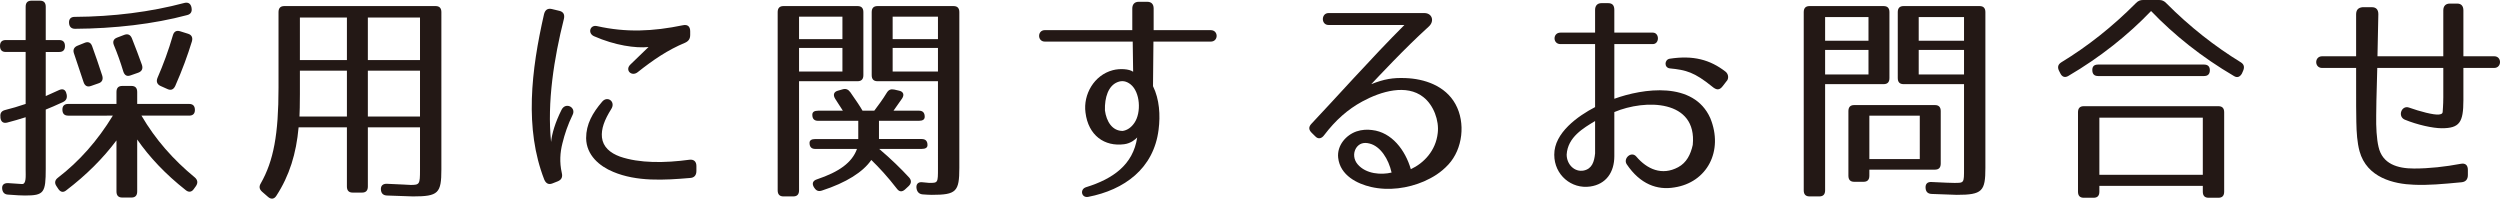
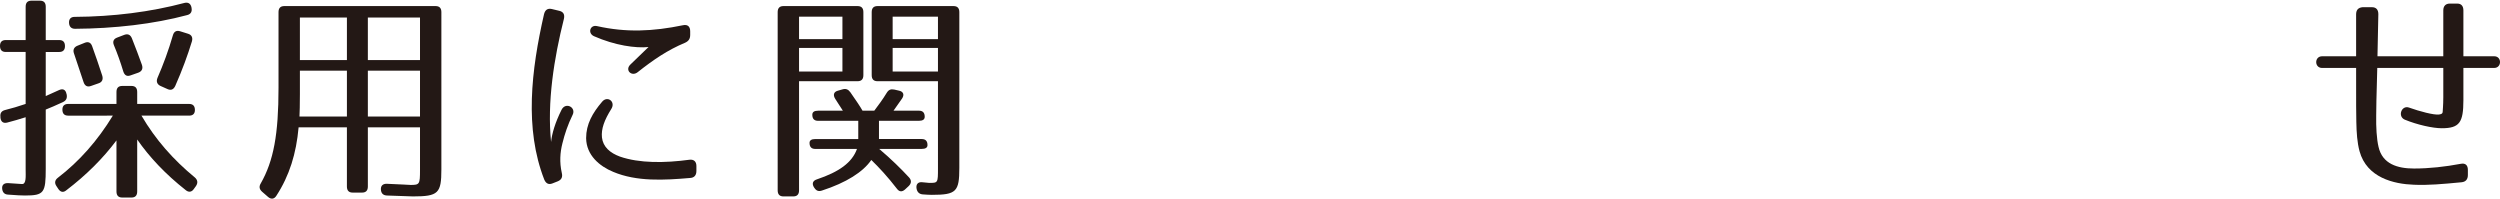
<svg xmlns="http://www.w3.org/2000/svg" version="1.1" id="レイヤー_1" x="0px" y="0px" width="260.605px" height="20.709px" viewBox="0 0 260.605 20.709" enable-background="new 0 0 260.605 20.709" xml:space="preserve">
  <g>
    <g>
      <path fill="#231815" d="M6.772,4.808c0,0.399-0.2,0.61-0.602,0.61H4.768v4.597l1.403-0.633C6.55,9.217,6.839,9.334,6.929,9.78    l0.022,0.07c0.067,0.375-0.044,0.633-0.401,0.797C5.792,11,5.235,11.234,4.768,11.421v6.168c0,2.51-0.178,2.791-2.161,2.791    c-0.312,0-0.891-0.023-1.782-0.094c-0.378-0.023-0.579-0.258-0.602-0.657c-0.022-0.375,0.223-0.563,0.646-0.54    c0.757,0.047,1.181,0.07,1.403,0.094c0.49,0.048,0.401-0.82,0.401-1.523v-5.441c-0.624,0.211-1.336,0.398-1.938,0.562    c-0.401,0.094-0.646-0.094-0.691-0.516v-0.094c-0.044-0.375,0.112-0.61,0.49-0.704c0.668-0.164,1.381-0.375,2.139-0.633V5.417    H0.602C0.201,5.417,0,5.207,0,4.784c0-0.398,0.201-0.61,0.602-0.61h2.072V0.704c0-0.422,0.201-0.633,0.602-0.633h0.891    c0.401,0,0.602,0.211,0.602,0.633v3.471h1.403C6.572,4.174,6.772,4.386,6.772,4.808z M20.317,11.468    c0,0.375-0.2,0.586-0.602,0.586h-4.968c1.47,2.51,3.319,4.597,5.569,6.449c0.29,0.258,0.334,0.562,0.111,0.892L20.206,19.7    c-0.223,0.329-0.535,0.376-0.847,0.117c-2.116-1.665-3.787-3.447-5.057-5.276v5.417c0,0.423-0.2,0.634-0.601,0.634h-0.958    c-0.401,0-0.602-0.211-0.602-0.634v-5.323C10.738,16.511,9,18.246,6.906,19.841C6.594,20.1,6.305,20.029,6.082,19.7l-0.201-0.305    c-0.223-0.329-0.156-0.634,0.156-0.868c2.228-1.712,4.122-3.846,5.726-6.473H7.106c-0.401,0-0.601-0.211-0.601-0.633    c0-0.375,0.2-0.586,0.601-0.586h5.035V9.592c0-0.422,0.2-0.633,0.602-0.633h0.958c0.401,0,0.601,0.211,0.601,0.633v1.243h5.414    C20.117,10.835,20.317,11.046,20.317,11.468z M19.516,1.571c-3.498,0.938-7.597,1.407-11.696,1.431    c-0.378,0-0.601-0.211-0.624-0.61C7.173,1.994,7.374,1.759,7.775,1.759c4.032-0.023,7.931-0.516,11.451-1.454    c0.401-0.094,0.646,0.07,0.735,0.469v0.023C20.05,1.196,19.894,1.478,19.516,1.571z M9.602,4.808    c0.334,0.938,0.713,1.994,1.047,3.049c0.134,0.399,0,0.704-0.356,0.821L9.49,8.959c-0.378,0.141-0.646,0-0.779-0.399L7.708,5.558    C7.575,5.183,7.73,4.901,8.087,4.761l0.757-0.305C9.201,4.315,9.468,4.433,9.602,4.808z M13.746,3.987    c0.401,0.985,0.735,1.923,1.047,2.768c0.134,0.398,0,0.68-0.378,0.821l-0.802,0.281c-0.379,0.141-0.624,0-0.757-0.398    c-0.312-1.032-0.646-1.947-0.98-2.744c-0.156-0.375-0.044-0.657,0.334-0.797l0.735-0.281C13.322,3.495,13.589,3.612,13.746,3.987z     M20.005,4.315c-0.445,1.454-1.002,2.979-1.737,4.644c-0.178,0.375-0.446,0.492-0.802,0.328L16.73,8.959    c-0.356-0.164-0.468-0.469-0.312-0.844c0.602-1.384,1.158-2.885,1.604-4.433c0.111-0.399,0.378-0.54,0.757-0.422l0.824,0.258    C19.983,3.635,20.117,3.917,20.005,4.315z" />
      <path fill="#231815" d="M43.047,20.475c-0.268,0-1.181-0.047-2.718-0.094c-0.401-0.023-0.602-0.234-0.624-0.634    c-0.022-0.398,0.223-0.61,0.646-0.587c1.426,0.048,2.25,0.118,2.451,0.118c0.936,0,0.98-0.07,0.98-1.548v-4.456h-5.436v6.168    c0,0.422-0.201,0.634-0.602,0.634h-0.98c-0.401,0-0.602-0.212-0.602-0.634v-6.168h-5.035c-0.245,2.743-0.958,5.042-2.317,7.13    c-0.223,0.352-0.535,0.398-0.847,0.141l-0.646-0.562c-0.29-0.259-0.334-0.54-0.133-0.869c1.336-2.345,1.849-5.111,1.849-9.967    v-7.88c0-0.422,0.201-0.633,0.602-0.633h15.773c0.401,0,0.602,0.211,0.602,0.633V17.66C46.01,20.146,45.698,20.475,43.047,20.475z     M31.218,12.148h4.945V7.364h-4.901v2.439C31.262,10.929,31.24,11.703,31.218,12.148z M36.163,1.829h-4.901v4.433h4.901V1.829z     M43.782,1.829h-5.436v4.433h5.436V1.829z M43.782,7.364h-5.436v4.784h5.436V7.364z" />
      <path fill="#231815" d="M58.782,1.97c-1.025,4.081-1.76,8.654-1.337,12.829c0.089-0.868,0.423-2.018,1.092-3.354    c0.423-0.844,1.537-0.258,1.159,0.516c-0.513,1.055-0.825,1.993-1.069,2.979c-0.245,0.961-0.312,1.97-0.067,3.072    c0.111,0.445-0.022,0.727-0.423,0.891l-0.535,0.211c-0.401,0.165-0.691,0.023-0.869-0.398C54.66,13.392,55.373,7.341,56.71,1.478    c0.111-0.446,0.378-0.633,0.802-0.54l0.78,0.188C58.715,1.22,58.893,1.501,58.782,1.97z M71.948,18.551    c-2.718,0.234-5.569,0.398-8.02-0.633c-1.426-0.586-2.807-1.736-2.829-3.518c0-1.455,0.668-2.627,1.671-3.8    c0.557-0.657,1.426,0,0.958,0.75c-0.735,1.172-1.069,2.087-0.98,2.979c0.111,0.984,0.847,1.617,1.872,1.993    c2.027,0.704,4.656,0.681,7.262,0.328c0.446-0.047,0.713,0.188,0.713,0.657v0.516C72.594,18.27,72.371,18.527,71.948,18.551z     M71.413,4.456c-1.804,0.75-3.319,1.782-4.945,3.072c-0.624,0.493-1.359-0.211-0.758-0.797l1.894-1.83    c-1.336,0.141-3.498-0.164-5.681-1.125c-0.69-0.305-0.423-1.22,0.312-1.055c3.03,0.68,5.814,0.562,8.978-0.094    c0.468-0.094,0.735,0.141,0.735,0.633v0.375C71.948,4.057,71.77,4.292,71.413,4.456z" />
      <path fill="#231815" d="M89.398,8.466h-6.104v11.375c0,0.423-0.2,0.634-0.602,0.634h-1.024c-0.401,0-0.602-0.211-0.602-0.634    V1.267c0-0.422,0.2-0.633,0.602-0.633h7.73C89.799,0.633,90,0.844,90,1.267v6.566C90,8.255,89.799,8.466,89.398,8.466z     M87.816,1.735h-4.522v2.345h4.522V1.735z M87.816,4.996h-4.522v2.462h4.522V4.996z M88.641,9.616    c0.624,0.891,1.047,1.524,1.27,1.923h1.225c0.401-0.539,0.869-1.149,1.292-1.853c0.2-0.329,0.423-0.422,0.78-0.352l0.512,0.117    c0.445,0.094,0.579,0.422,0.312,0.821l-0.891,1.266h2.651c0.401,0,0.602,0.211,0.602,0.633c0,0.281-0.201,0.422-0.602,0.422    h-4.166v1.9h4.456c0.401,0,0.602,0.211,0.602,0.633c0,0.258-0.201,0.398-0.602,0.398h-4.433c1.248,1.056,2.272,2.064,3.119,2.979    c0.268,0.305,0.245,0.609-0.044,0.892l-0.379,0.352c-0.312,0.282-0.602,0.259-0.846-0.07c-0.958-1.243-1.872-2.228-2.673-3.002    c-0.847,1.243-2.606,2.368-5.146,3.189c-0.356,0.118-0.602,0.023-0.802-0.305l-0.022-0.023c-0.245-0.399-0.134-0.704,0.312-0.845    c2.294-0.773,3.653-1.735,4.166-3.166h-4.344c-0.401,0-0.602-0.211-0.602-0.633c0-0.258,0.201-0.398,0.602-0.398h4.478v-1.9    h-4.188c-0.401,0-0.602-0.211-0.602-0.633c0-0.282,0.201-0.422,0.602-0.422h2.584c-0.334-0.492-0.58-0.915-0.802-1.243    c-0.245-0.399-0.156-0.727,0.29-0.845l0.49-0.141C88.173,9.217,88.418,9.311,88.641,9.616z M97.129,20.311    c-0.29,0-0.58-0.023-0.936-0.047s-0.579-0.234-0.646-0.587c-0.089-0.445,0.134-0.728,0.579-0.681    c0.356,0.023,0.646,0.07,0.735,0.07c0.914,0,0.914,0,0.914-1.523V8.466H91.47c-0.401,0-0.602-0.211-0.602-0.633V1.267    c0-0.422,0.201-0.633,0.602-0.633h7.931c0.401,0,0.602,0.211,0.602,0.633v16.229C100.002,19.982,99.69,20.311,97.129,20.311z     M97.775,1.735h-4.723v2.345h4.723V1.735z M97.775,4.996h-4.723v2.462h4.723V4.996z" />
-       <path fill="#231815" d="M120.772,13.532c-0.513,4.058-3.587,6.262-7.33,6.989c-0.713,0.141-0.914-0.798-0.223-1.009    c2.807-0.868,4.901-2.345,5.324-5.183c-0.178,0.188-0.646,0.609-1.336,0.703c-2.072,0.281-3.765-0.914-4.055-3.307    c-0.245-1.876,0.891-3.894,2.852-4.409c0.713-0.188,1.693-0.141,2.116,0.164l-0.044-3.143h-9.156c-0.802,0-0.802-1.196,0-1.196    h9.112V0.891c0-0.446,0.245-0.704,0.668-0.704h0.891c0.423,0,0.668,0.234,0.668,0.704v2.251h5.948c0.824,0,0.824,1.196,0,1.196    h-5.97l-0.045,4.644C120.861,10.343,120.972,12.008,120.772,13.532z M116.495,8.56c-0.958,0.375-1.359,1.595-1.314,2.955    c0.156,1.149,0.757,2.134,1.849,2.134c0.468-0.07,0.891-0.352,1.225-0.845c0.735-1.078,0.602-3.212-0.401-4.01    C117.408,8.443,116.962,8.373,116.495,8.56z" />
-       <path fill="#231815" d="M148.938,2.768c-2.518,2.275-5.347,5.324-5.993,6.004c1.359-0.54,2.25-0.68,3.564-0.633    c1.938,0.07,4.144,0.774,5.214,2.72c1.068,1.946,0.757,4.667-0.736,6.286c-0.801,0.867-1.648,1.359-2.539,1.758    c-1.693,0.728-3.676,1.009-5.525,0.587c-1.426-0.329-3.23-1.196-3.431-3.049c-0.134-1.29,0.824-2.368,1.916-2.744    c0.557-0.188,1.136-0.211,1.626-0.141c2.049,0.234,3.453,2.087,4.032,4.081c1.359-0.633,2.606-1.924,2.807-3.776    c0.156-1.29-0.424-2.908-1.515-3.752c-1.737-1.36-4.366-0.609-6.349,0.469c-1.515,0.821-2.785,1.946-3.965,3.495    c-0.267,0.375-0.624,0.469-0.936,0.141l-0.334-0.329c-0.378-0.352-0.378-0.656-0.066-0.985c2.272-2.392,6.349-6.965,9.69-10.295    h-7.908c-0.802,0-0.78-1.243,0-1.243h9.98C149.294,1.36,149.561,2.205,148.938,2.768z M141.363,15.432    c-0.334,0.539-0.245,1.22,0.156,1.689c0.869,1.031,2.473,1.125,3.542,0.867c-0.312-1.407-1.159-2.744-2.294-3.025    C142.143,14.799,141.675,14.963,141.363,15.432z" />
-       <path fill="#231815" d="M168.281,4.597v5.699c2.984-1.079,8.265-1.876,10.002,2.017c1.404,3.424-0.334,6.707-3.742,7.224    c-1.782,0.305-3.564-0.328-4.969-2.415c-0.4-0.61,0.49-1.408,1.003-0.798c1.114,1.313,2.674,2.017,4.366,1.103    c0.869-0.47,1.293-1.314,1.516-2.322c0.468-4.737-4.945-4.784-8.176-3.424v4.597c0,1.688-0.869,2.932-2.518,3.166    c-1.938,0.281-3.743-1.196-3.743-3.308c-0.022-2.298,2.495-4.057,4.255-4.971V4.597h-3.608c-0.824,0-0.824-1.196,0-1.196h3.608    V1.032c0-0.445,0.246-0.704,0.669-0.704h0.69c0.445,0,0.646,0.235,0.646,0.704V3.4h4.01c0.713,0,0.713,1.196,0,1.196H168.281z     M163.312,16.111c0,1.033,0.824,1.854,1.783,1.666c0.868-0.188,1.091-0.915,1.18-1.783v-3.377    C165.072,13.345,163.424,14.283,163.312,16.111z M178.484,9.029c-1.85-1.501-2.719-1.735-4.411-1.9    c-0.624-0.07-0.579-0.915-0.022-1.008c2.451-0.375,4.211,0.094,5.837,1.36c0.245,0.211,0.334,0.563,0.179,0.868l-0.49,0.633    C179.219,9.451,178.907,9.381,178.484,9.029z" />
-       <path fill="#231815" d="M196.357,8.771h-6.104v11.069c0,0.423-0.2,0.634-0.602,0.634h-1.024c-0.401,0-0.602-0.211-0.602-0.634    V1.267c0-0.422,0.2-0.633,0.602-0.633h7.73c0.4,0,0.602,0.211,0.602,0.633v6.872C196.959,8.56,196.758,8.771,196.357,8.771z     M194.775,1.782h-4.522v2.463h4.522V1.782z M194.775,5.207h-4.522v2.556h4.522V5.207z M201.704,17.684h-6.839v0.633    c0,0.422-0.201,0.633-0.602,0.633h-0.98c-0.401,0-0.602-0.211-0.602-0.633v-6.731c0-0.422,0.2-0.633,0.602-0.633h8.421    c0.401,0,0.602,0.211,0.602,0.633v5.465C202.306,17.473,202.105,17.684,201.704,17.684z M200.122,12.055h-5.257v4.526h5.257    V12.055z M203.977,20.311c-0.268,0-1.158-0.047-2.629-0.094c-0.401-0.023-0.602-0.234-0.624-0.634    c-0.022-0.423,0.2-0.634,0.624-0.61c1.336,0.07,2.139,0.094,2.361,0.094c1.047,0,1.025,0.023,1.025-1.523V8.771h-6.305    c-0.401,0-0.602-0.211-0.602-0.633V1.267c0-0.422,0.2-0.633,0.602-0.633h7.93c0.401,0,0.602,0.211,0.602,0.633v16.229    C206.961,19.935,206.649,20.311,203.977,20.311z M204.734,1.782h-4.724v2.463h4.724V1.782z M204.734,5.207h-4.724v2.556h4.724    V5.207z" />
-       <path fill="#231815" d="M225.814,0.328c2.451,2.463,5.058,4.503,7.775,6.168c0.334,0.211,0.4,0.492,0.245,0.868l-0.134,0.305    c-0.2,0.352-0.49,0.469-0.824,0.258c-3.363-1.97-6.26-4.292-8.644-6.778c-2.384,2.486-5.28,4.808-8.644,6.778    c-0.334,0.188-0.624,0.094-0.803-0.258l-0.156-0.305c-0.178-0.375-0.088-0.657,0.246-0.868c2.74-1.666,5.324-3.706,7.774-6.168    C222.874,0.094,223.098,0,223.387,0h1.693C225.369,0,225.592,0.094,225.814,0.328z M231.25,20.615h-1.023    c-0.402,0-0.602-0.211-0.602-0.633v-0.61h-10.783v0.61c0,0.422-0.2,0.633-0.602,0.633h-1.024c-0.401,0-0.602-0.211-0.602-0.633    v-8.279c0-0.422,0.2-0.633,0.602-0.633h14.034c0.402,0,0.602,0.211,0.602,0.633v8.279    C231.852,20.404,231.652,20.615,231.25,20.615z M230.359,7.317c0,0.398-0.2,0.609-0.602,0.609h-11.05    c-0.401,0-0.601-0.211-0.601-0.633c0-0.375,0.199-0.563,0.601-0.563h11.05C230.159,6.731,230.359,6.942,230.359,7.317z     M229.625,12.266h-10.783v5.957h10.783V12.266z" />
      <path fill="#231815" d="M254.538,13.368c-0.937,0-2.54-0.353-3.854-0.892c-0.779-0.328-0.356-1.524,0.424-1.266    c1.113,0.398,2.605,0.797,3.141,0.727c0.312-0.047,0.356-0.117,0.379-0.258c0-0.094,0.066-0.703,0.066-1.524V7.083h-6.883    c-0.09,3.331-0.111,4.128-0.111,4.949c-0.023,1.22,0.044,2.439,0.244,3.283c0.401,1.783,1.982,2.252,3.698,2.252    c1.604,0,3.253-0.188,4.879-0.492c0.468-0.094,0.735,0.141,0.735,0.633v0.539c0,0.445-0.223,0.703-0.646,0.75    c-1.982,0.188-3.497,0.329-4.99,0.259c-2.071-0.071-4.9-0.728-5.658-3.495c-0.245-0.914-0.312-1.923-0.334-3.049    c-0.022-0.797-0.022-1.665-0.022-5.628h-3.542c-0.824,0-0.824-1.219,0-1.219h3.542V1.501c0-0.469,0.223-0.704,0.669-0.75h0.979    c0.446,0,0.669,0.258,0.669,0.727c-0.045,1.782-0.067,3.213-0.09,4.386h6.861V1.079c0-0.445,0.246-0.704,0.669-0.704h0.802    c0.379,0,0.624,0.235,0.624,0.704v4.785h3.208c0.824,0,0.802,1.219,0,1.219h-3.208v3.377    C256.788,12.758,256.387,13.368,254.538,13.368z" />
    </g>
  </g>
</svg>